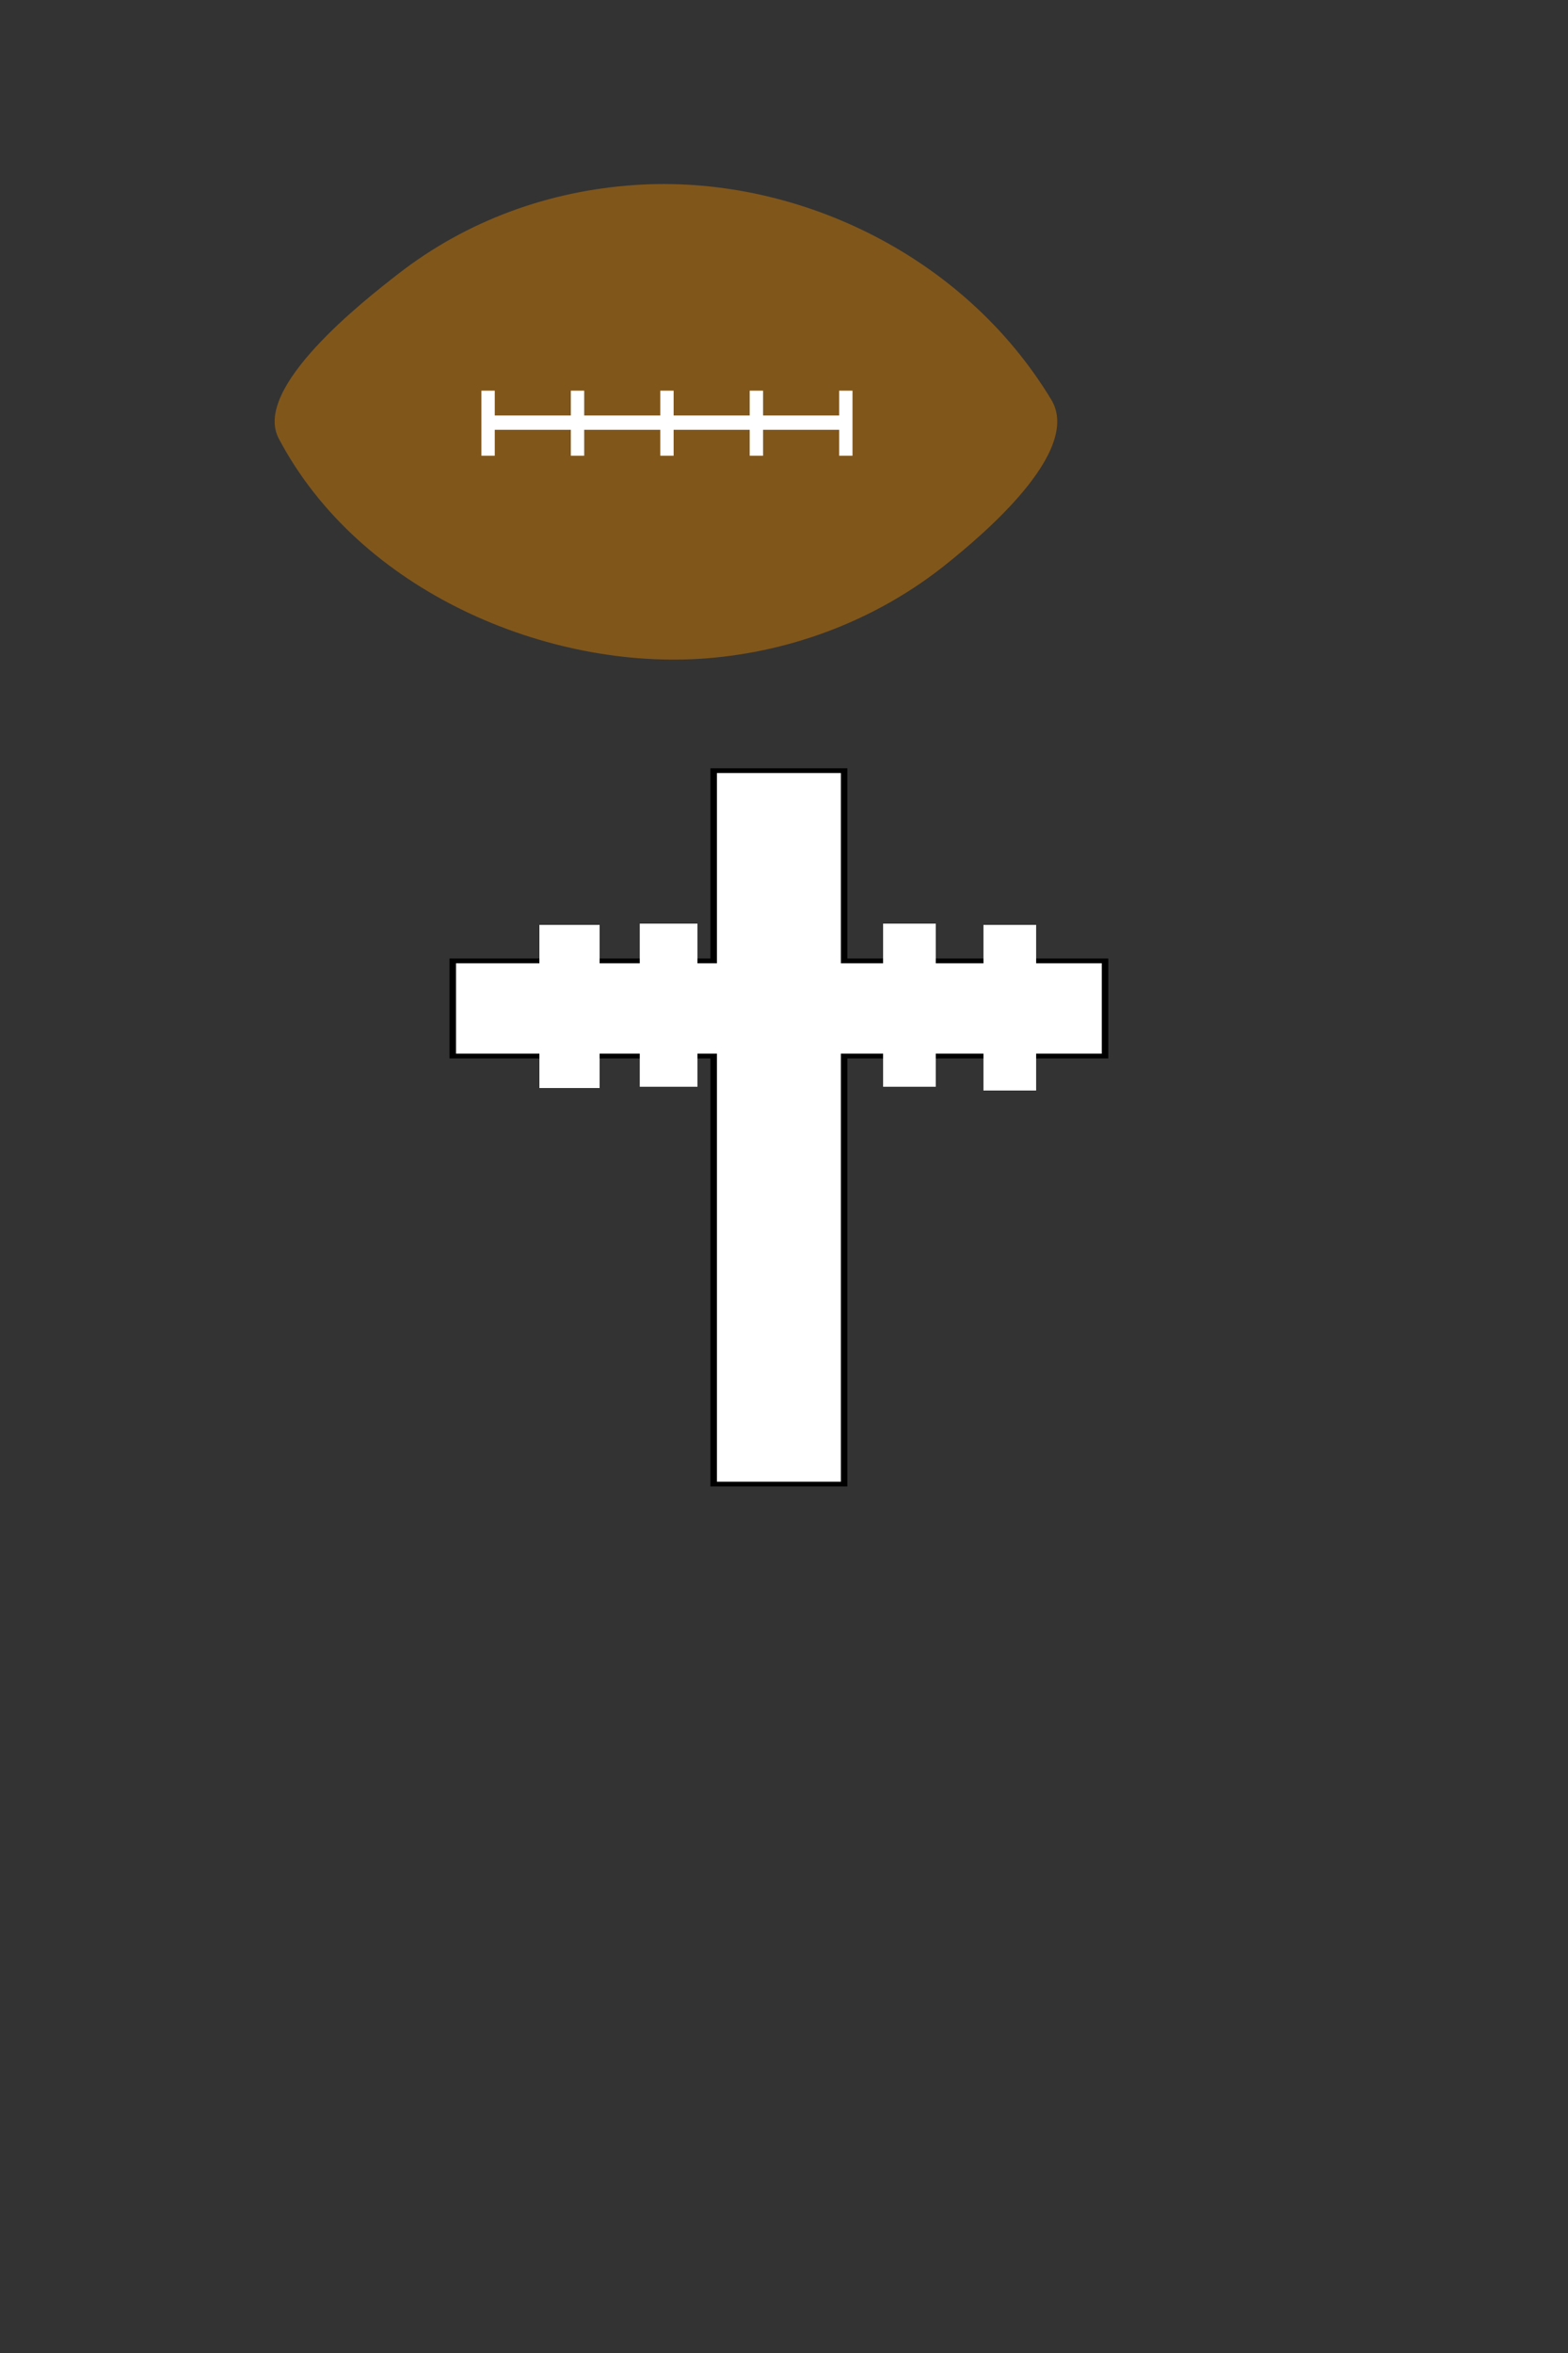
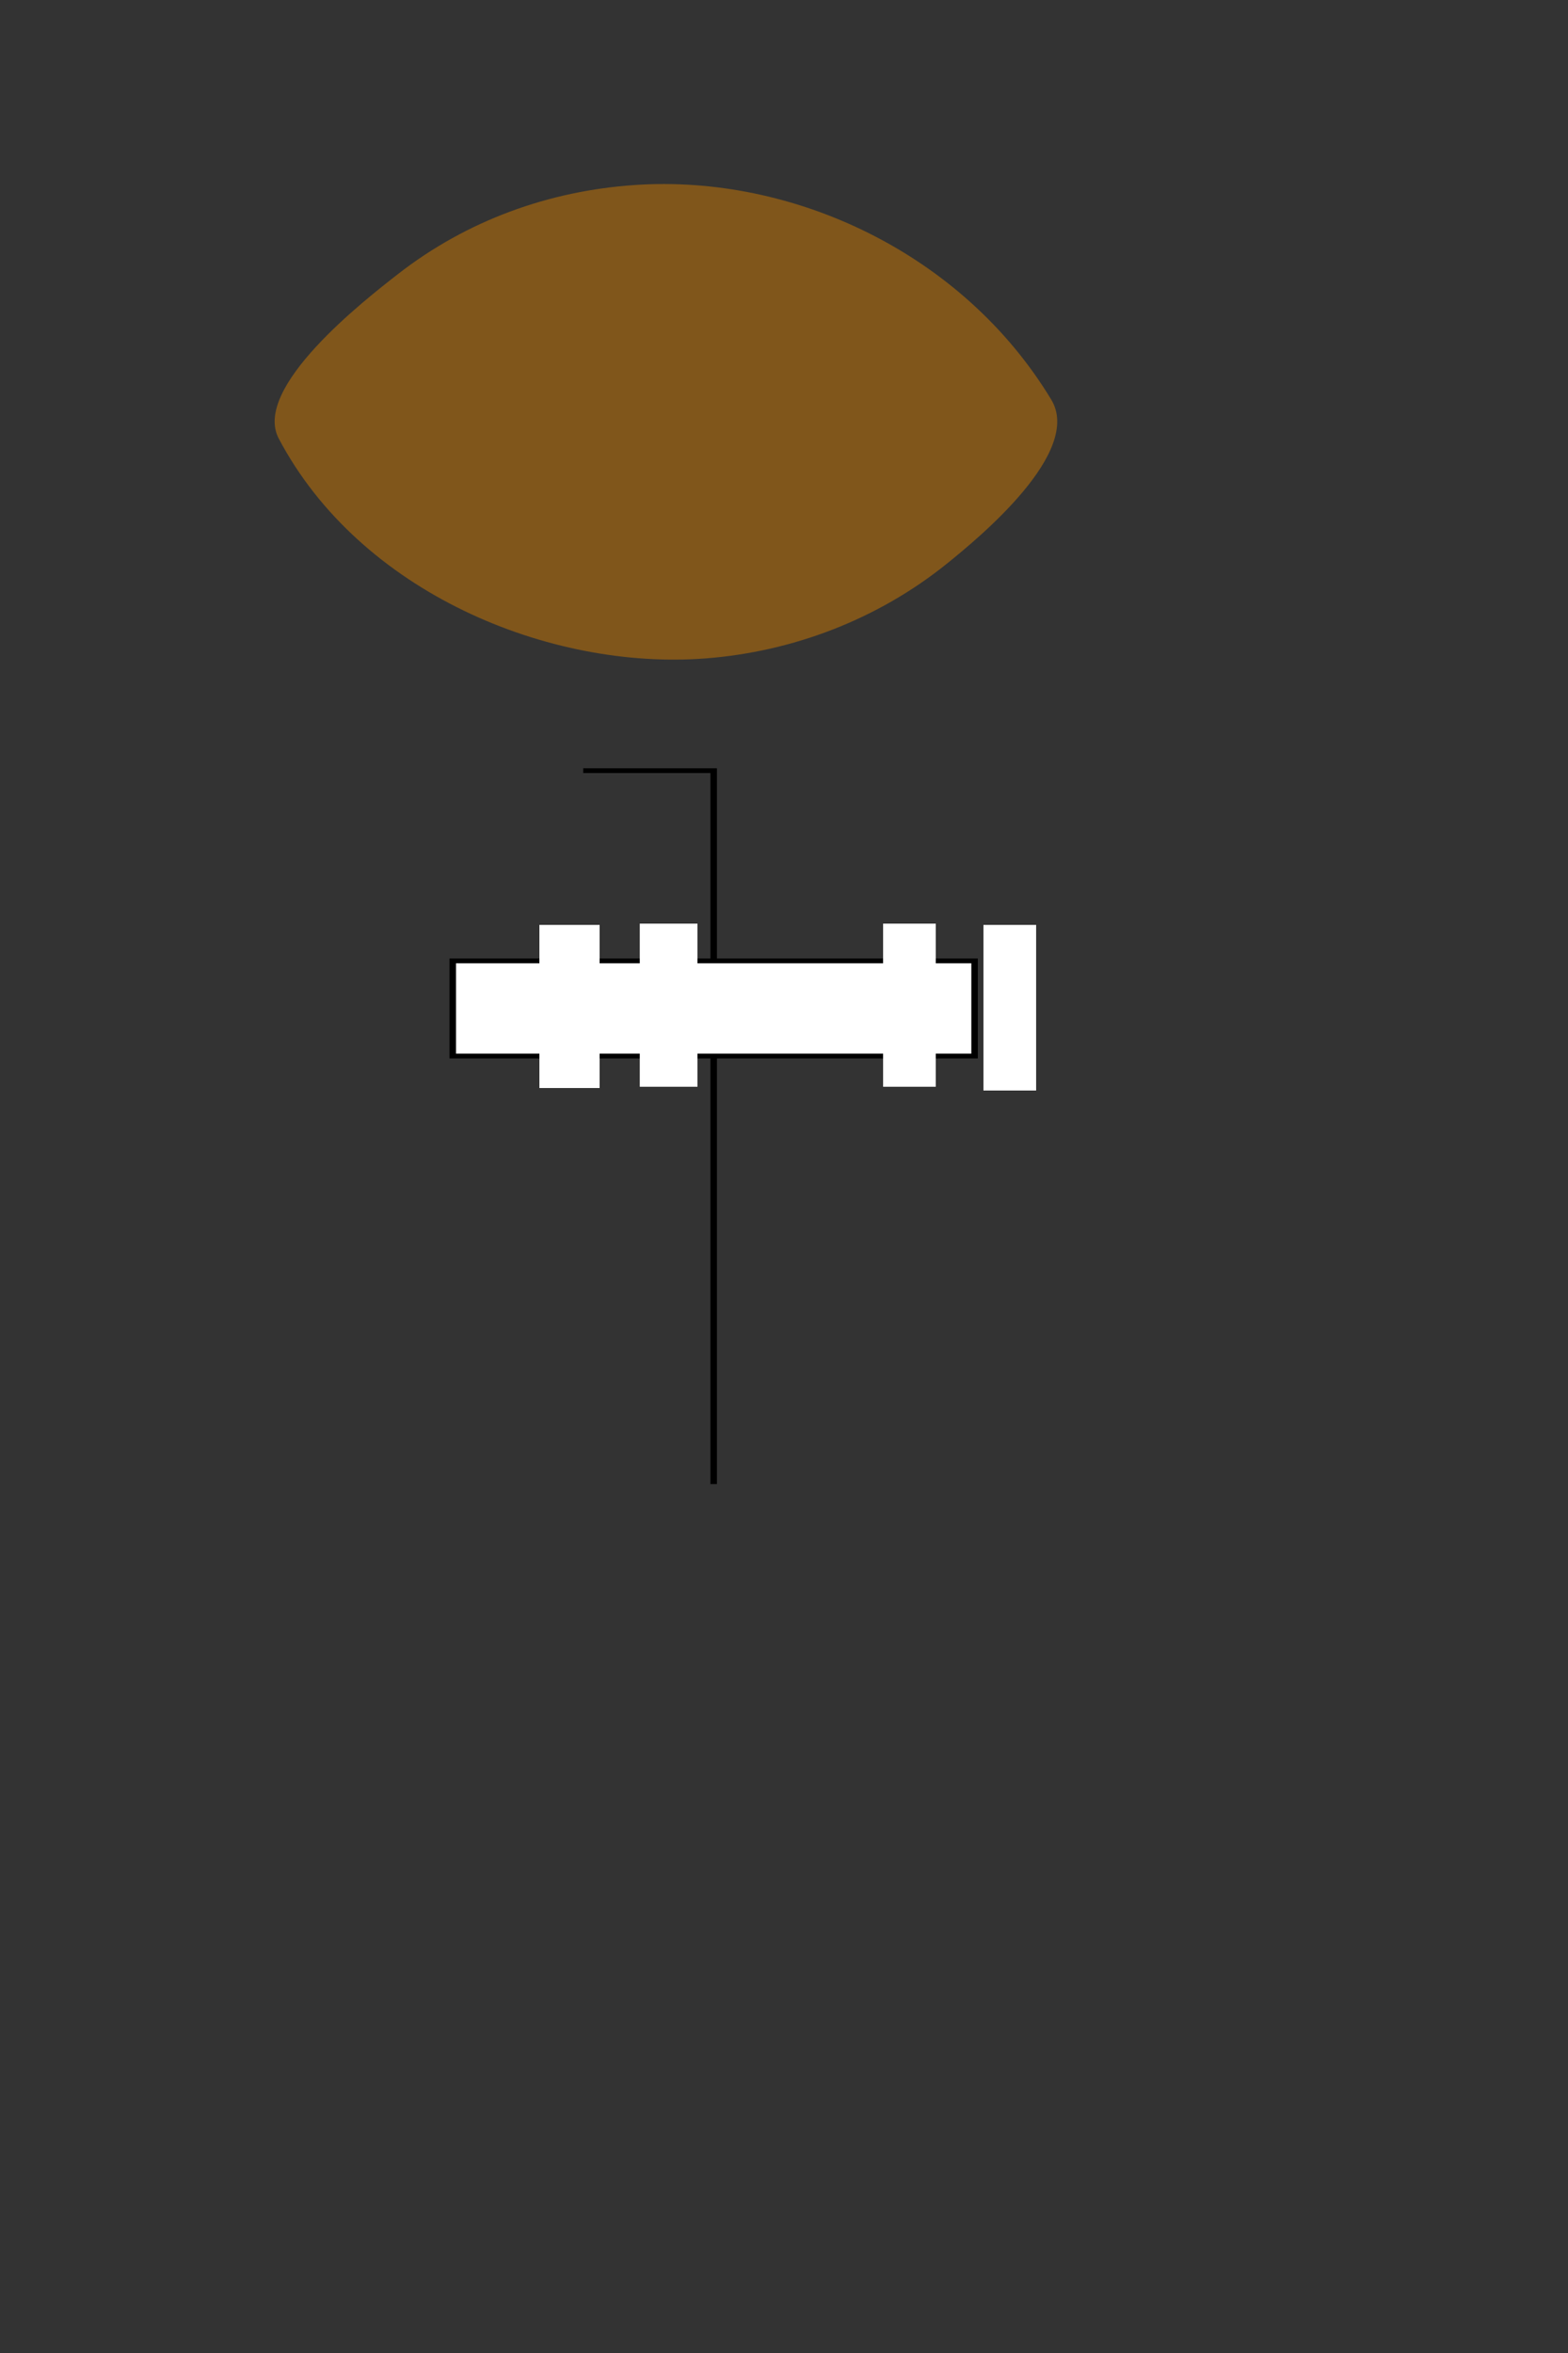
<svg xmlns="http://www.w3.org/2000/svg" xmlns:xlink="http://www.w3.org/1999/xlink" width="625" height="937.5">
  <rect width="100%" height="100%" fill="#333333" stroke="none" />
  <title>cross and football</title>
  <defs>
    <symbol viewBox="0 0 480.954 271.641" height="271.641" width="480.954" id="svg_2">
      <g>
        <path d="m220.974,0.668c97.219,-6.261 201.144,38.968 255.304,122.529c19.273,29.735 -43.39,78.156 -63.825,93.52c-42.576,32.007 -94.626,50.303 -147.614,54.14c-96.037,6.955 -211.921,-37.652 -261.591,-125.506c-16.446,-29.089 53.148,-79.429 72.953,-93.819c42.375,-30.791 92.648,-47.507 144.773,-50.864" fill="#80561B" />
      </g>
-       <polygon points="346.381,118.042 346.381,132.204 299.803,132.204 299.803,118.042 291.622,118.042 291.622,132.204   245.043,132.204 245.043,118.042 236.861,118.042 236.861,132.204 190.283,132.204 190.283,118.042 182.101,118.042   182.101,132.204 135.523,132.204 135.523,118.042 127.34,118.042 127.34,155.178 135.523,155.178 135.523,140.387 182.101,140.387   182.101,155.178 190.283,155.178 190.283,140.387 236.861,140.387 236.861,155.178 245.043,155.178 245.043,140.387   291.622,140.387 291.622,155.178 299.803,155.178 299.803,140.387 346.381,140.387 346.381,155.178 354.563,155.178   354.563,118.042 " fill="#FFFFFF" />
    </symbol>
    <symbol y="0" x="0" width="625" id="svg_8" height="937.5">
      <g id="svg_5">
-         <path fill="#ffffff" stroke="#000000" stroke-width="5" stroke-miterlimit="4" id="svg_7" d="m262.5,93.75l0,200l-200,0l0,100l200,0l0,450l100,0l0,-450l200,0l0,-100l-200,0l0,-200l-100,0z" />
+         <path fill="#ffffff" stroke="#000000" stroke-width="5" stroke-miterlimit="4" id="svg_7" d="m262.5,93.75l0,200l-200,0l0,100l200,0l0,450l0,-450l200,0l0,-100l-200,0l0,-200l-100,0z" />
        <rect fill="#ffffff" stroke="#000000" stroke-width="5" stroke-miterlimit="4" y="711.953" x="-583.262" width="8.303" id="svg_6" height="0" />
      </g>
    </symbol>
  </defs>
  <g display="none">
    <title>Layer 1</title>
    <g externalResourcesRequired="false" id="layer1">
-       <path fill="#ffffff" stroke="#000000" stroke-width="5" stroke-miterlimit="4" id="rect1061" d="m315.7,204.75l0,50.933l-61.2,0l0,25.467l61.2,0l0,114.6l30.6,0l0,-114.6l61.2,0l0,-25.467l-61.2,0l0,-50.933l-30.6,0z" />
      <rect fill="#ffffff" stroke="#000000" stroke-width="5" stroke-miterlimit="4" y="711.953" x="-583.262" width="8.303" id="rect2304" height="0" />
    </g>
  </g>
  <g>
    <title>Layer 2</title>
    <use x="167.757" y="133.898" transform="matrix(0.651 0 0 0.698 -0.224 -20.202)" xlink:href="#svg_2" id="svg_3" />
-     <line id="svg_11" y2="430.5" x2="244" y1="365.5" x1="275" stroke-linecap="null" stroke-linejoin="null" stroke-dasharray="null" stroke-width="null" stroke="null" fill="none" />
    <rect id="svg_14" height="0" width="17" y="408.5" x="220" stroke-linecap="null" stroke-linejoin="null" stroke-dasharray="null" stroke-width="null" stroke="null" fill="#ffffff" />
    <use fill="#ff0000" x="619.638" y="1145.574" transform="matrix(0.52 0 0 0.379 -174.244 -162.65)" xlink:href="#svg_8" id="svg_9" />
    <rect id="svg_17" height="66" width="21" y="368.5" x="392" stroke-linecap="null" stroke-linejoin="null" stroke-dasharray="null" stroke-width="null" stroke="null" fill="#ffffff" />
    <rect id="svg_15" height="65" width="21" y="368" x="352" stroke-linecap="null" stroke-linejoin="null" stroke-dasharray="null" stroke-width="null" stroke="null" fill="#ffffff" />
    <rect id="svg_16" height="65" width="23" y="368" x="255" stroke-linecap="null" stroke-linejoin="null" stroke-dasharray="null" stroke-width="null" stroke="null" fill="#ffffff" />
    <rect id="svg_13" height="65" width="24" y="368.5" x="215" stroke-linecap="null" stroke-linejoin="null" stroke-dasharray="null" stroke-width="null" stroke="null" fill="#ffffff" />
  </g>
</svg>